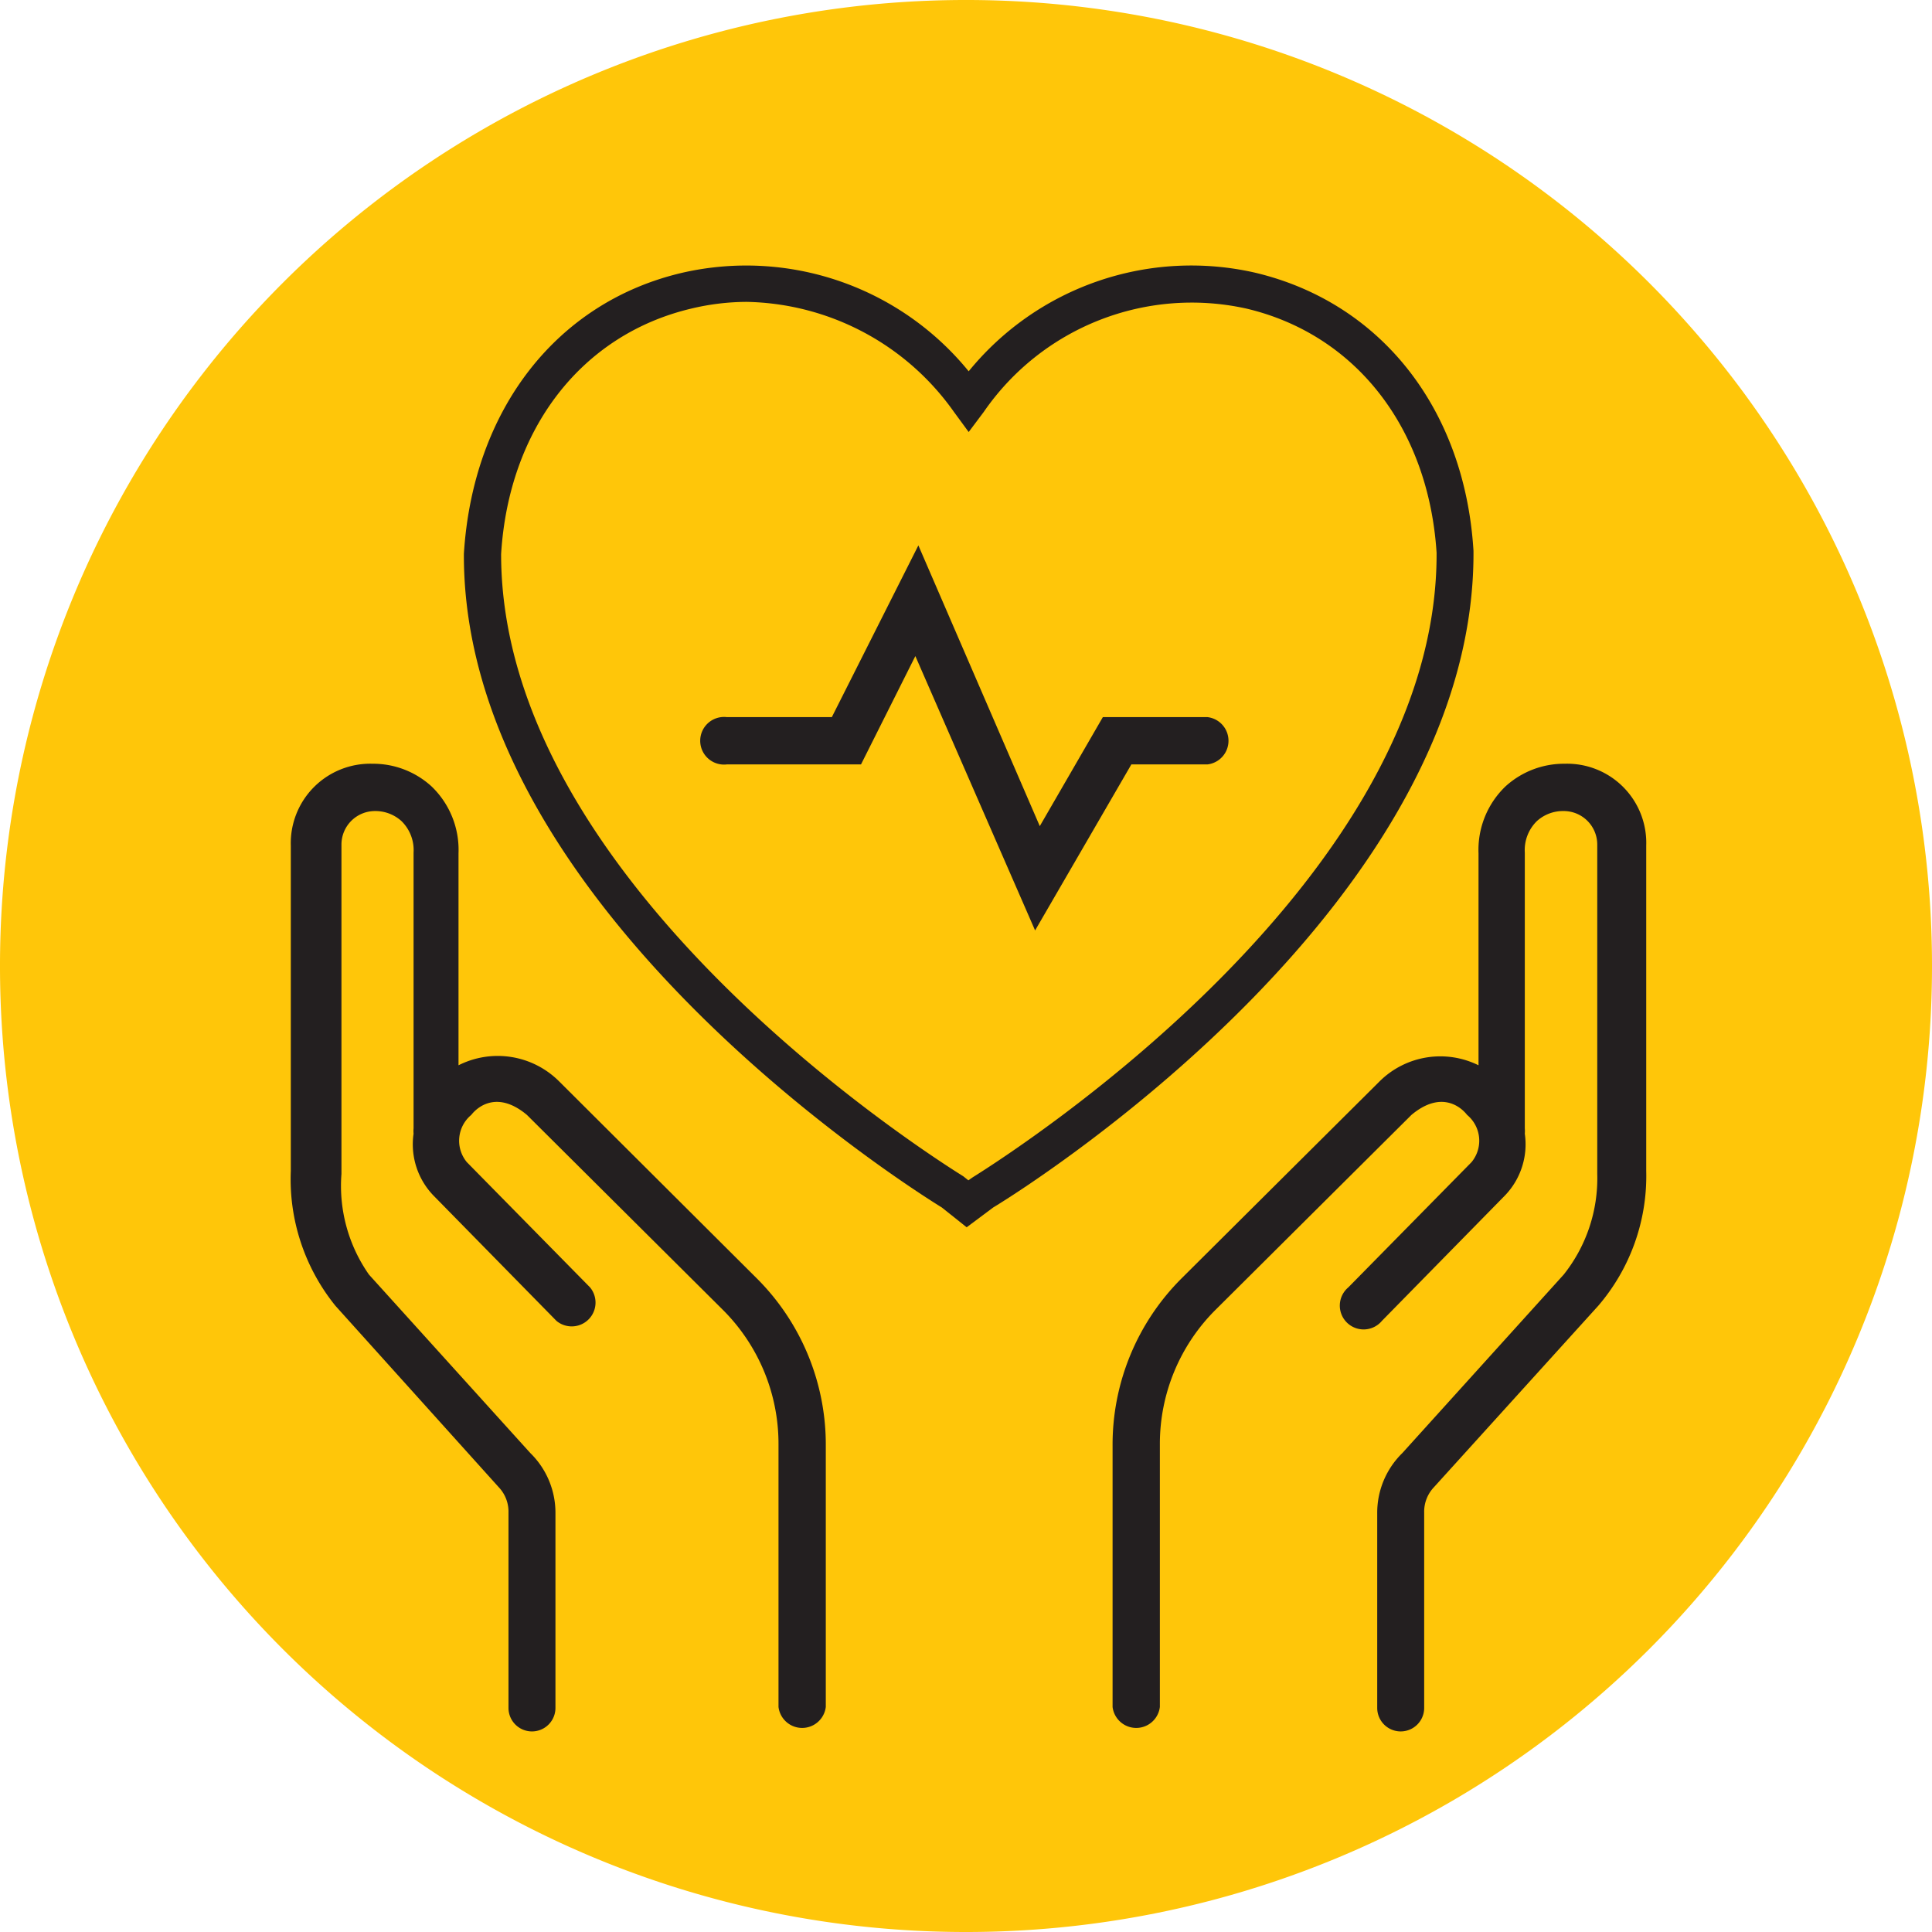
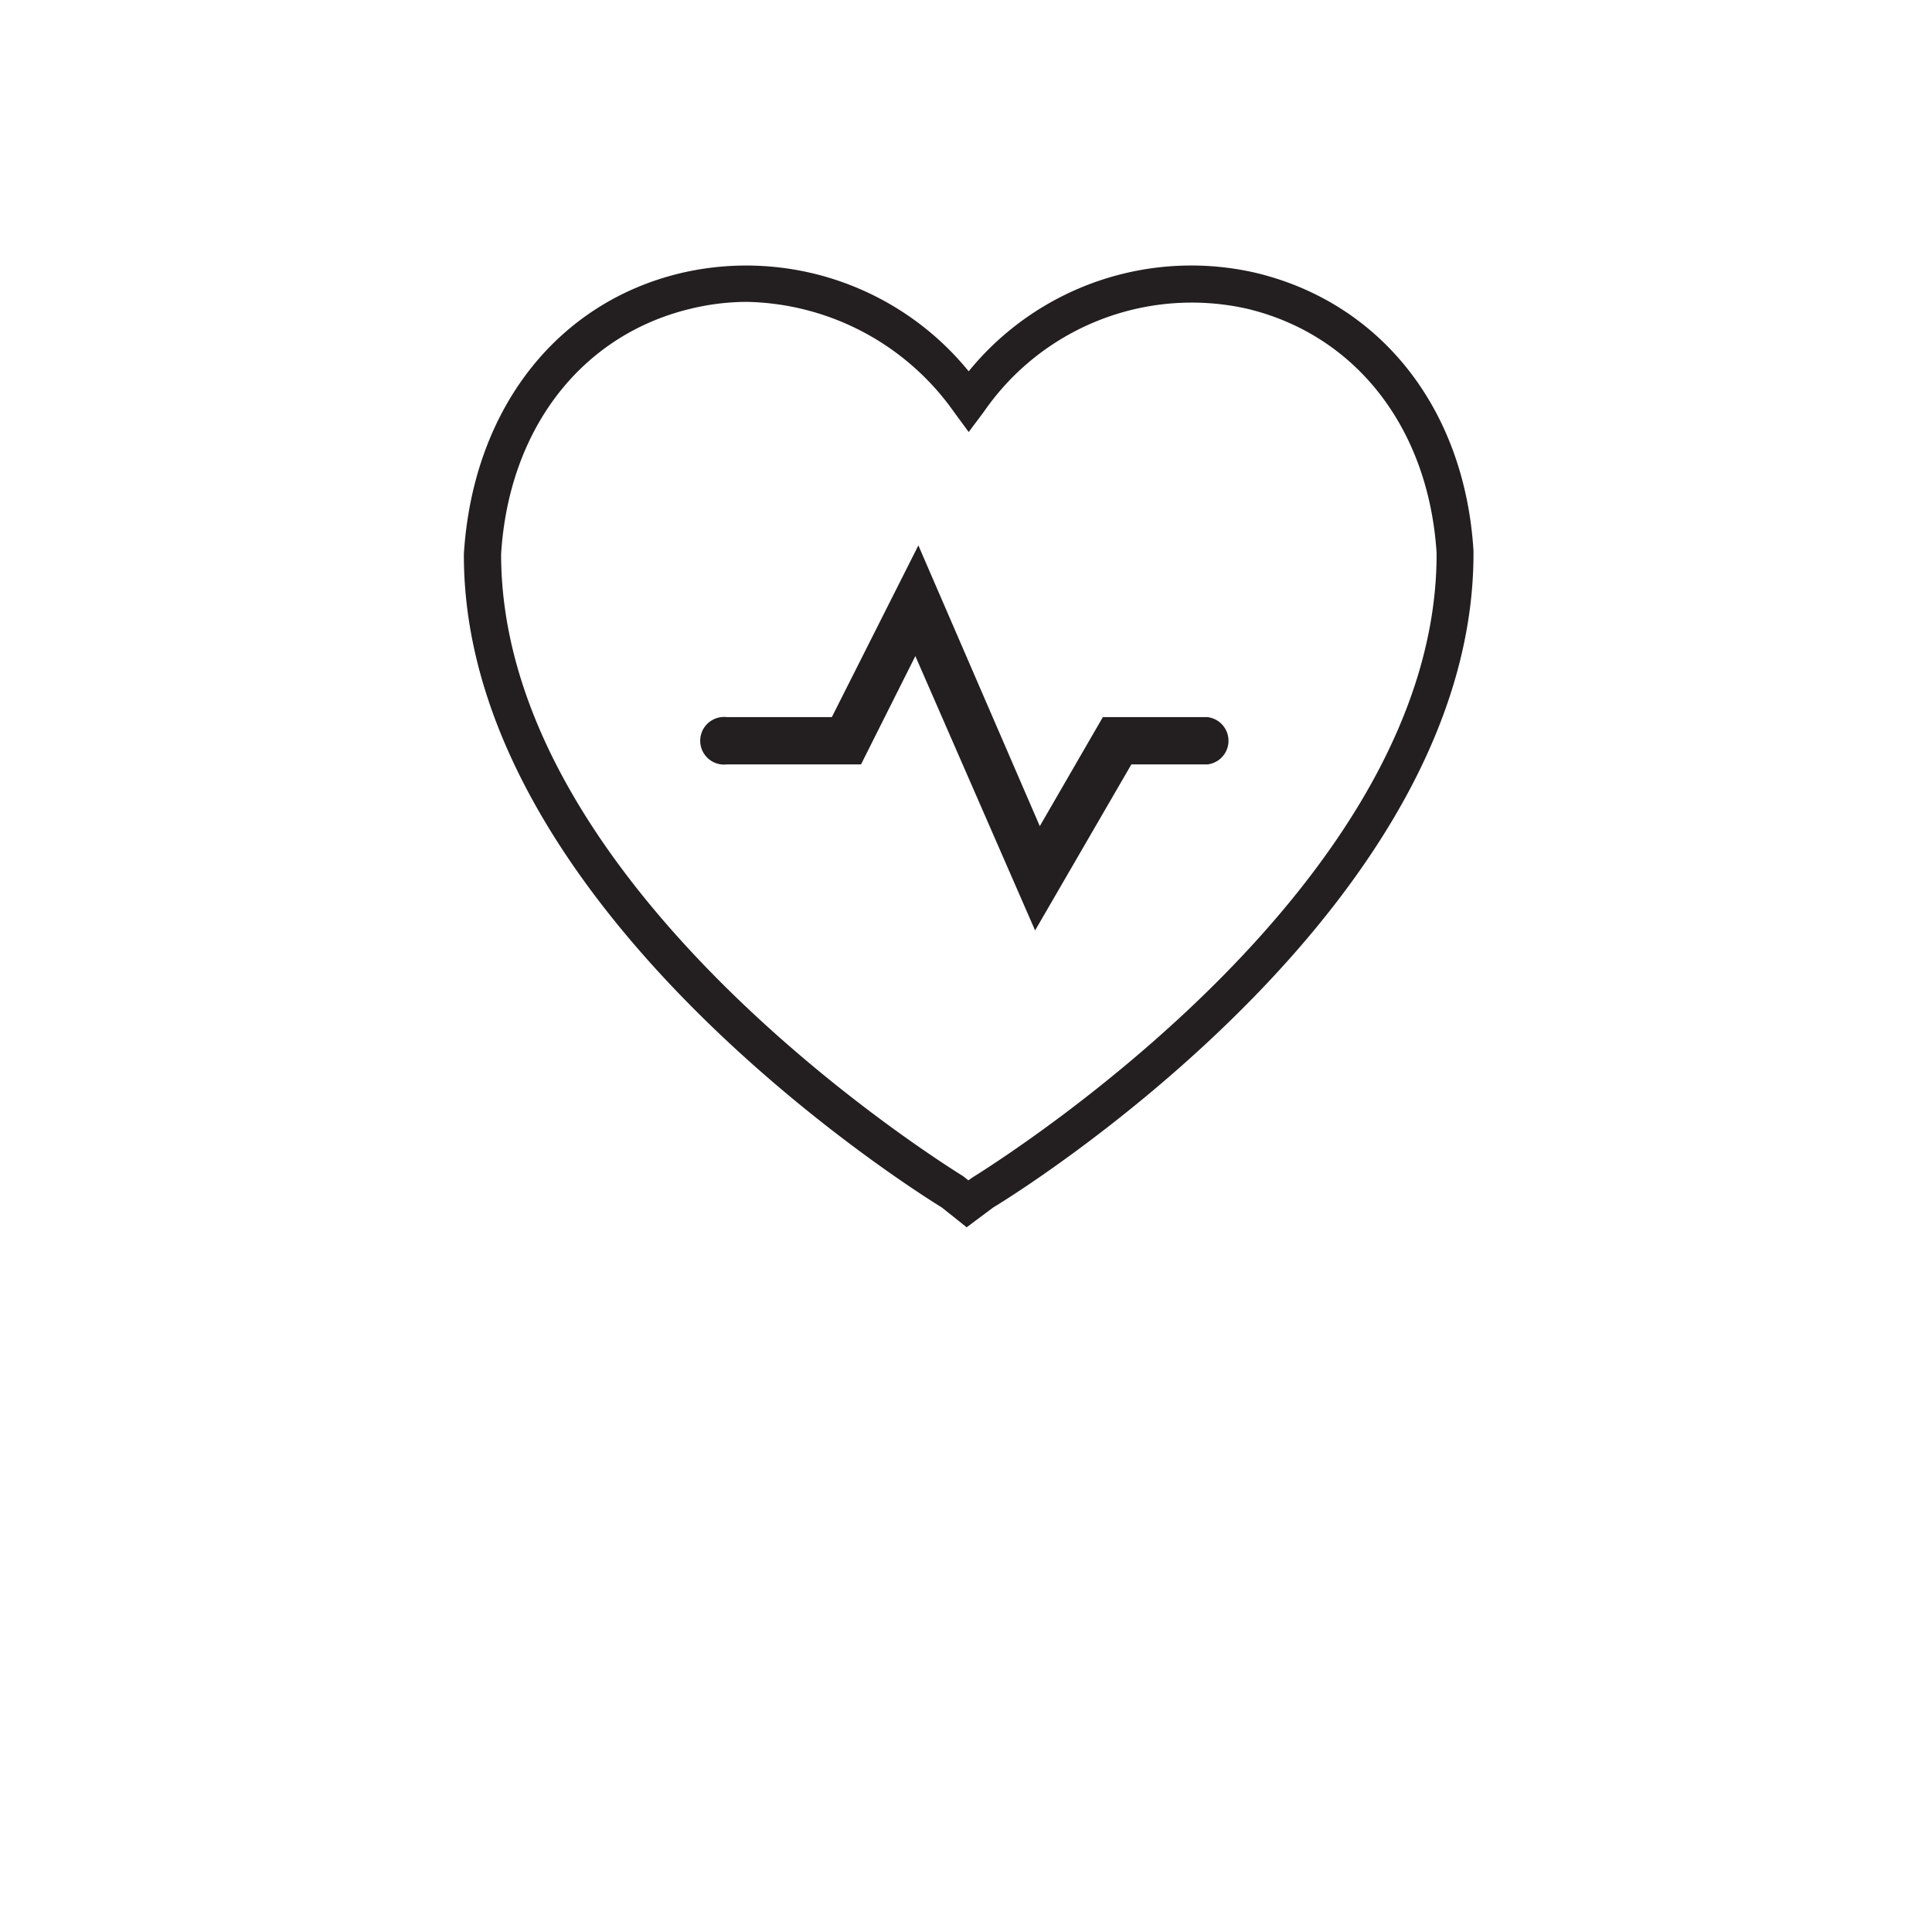
<svg xmlns="http://www.w3.org/2000/svg" id="Layer_1" data-name="Layer 1" viewBox="0 0 57.6 57.6">
  <defs>
    <style>.cls-1{fill:#ffc609;}.cls-2{fill:#231f20;}</style>
  </defs>
-   <path class="cls-1" d="M28.8,0h0A28.79,28.79,0,0,1,57.6,28.8h0A28.79,28.79,0,0,1,28.8,57.6h0A28.79,28.79,0,0,1,0,28.8H0A28.79,28.79,0,0,1,28.8,0Z" />
-   <path class="cls-2" d="M49.08,34.91v-9.7a2.36,2.36,0,0,0-2.43-2.44,2.59,2.59,0,0,0-1.76.67,2.62,2.62,0,0,0-.81,2v6.32a2.57,2.57,0,0,0-2.95.48l-5.9,5.87a7,7,0,0,0-2.06,5v7.78a.71.71,0,0,0,1.41,0V43.06a5.64,5.64,0,0,1,1.65-4l5.85-5.82c.86-.72,1.45-.27,1.66,0a1,1,0,0,1,.13,1.41l-3.67,3.73a.71.71,0,1,0,1,1l3.67-3.74a2.2,2.2,0,0,0,.59-1.84.9.9,0,0,0,0-.16V25.42a1.21,1.21,0,0,1,.36-.94,1.16,1.16,0,0,1,.8-.3,1,1,0,0,1,1,1V35a4.61,4.61,0,0,1-1,3l-4.81,5.32a2.49,2.49,0,0,0-.75,1.81v5.79a.7.7,0,0,0,1.4,0V45.1a1.06,1.06,0,0,1,.29-.76l4.9-5.41A5.94,5.94,0,0,0,49.08,34.91Z" />
-   <path class="cls-2" d="M8.67,34.91v-9.7a2.37,2.37,0,0,1,2.44-2.44,2.58,2.58,0,0,1,1.75.67,2.62,2.62,0,0,1,.81,2v6.32a2.59,2.59,0,0,1,3,.48l5.89,5.87a7,7,0,0,1,2.06,5v7.78a.71.71,0,0,1-1.41,0V43.06a5.64,5.64,0,0,0-1.65-4l-5.85-5.82c-.86-.72-1.45-.27-1.66,0a1,1,0,0,0-.13,1.41l3.67,3.73a.71.71,0,0,1-1,1l-3.67-3.74a2.2,2.2,0,0,1-.59-1.84.9.9,0,0,1,0-.16V25.42a1.21,1.21,0,0,0-.36-.94,1.16,1.16,0,0,0-.79-.3,1,1,0,0,0-1,1V35A4.61,4.61,0,0,0,11,38l4.81,5.32a2.49,2.49,0,0,1,.75,1.81v5.79a.7.7,0,0,1-1.4,0V45.1a1.06,1.06,0,0,0-.29-.76L10,38.93A6,6,0,0,1,8.67,34.91Z" />
  <path class="cls-2" d="M28.82,36.59,28.08,36c-1.41-.87-14.29-9.17-14.25-19.49C14.1,12.21,16.6,9,20.35,8.13a8.55,8.55,0,0,1,8.53,2.94,8.56,8.56,0,0,1,8.54-2.94c3.75.89,6.25,4.06,6.51,8.29C44,26.78,31.08,35.11,29.61,36ZM22.26,9a7.16,7.16,0,0,0-1.65.2c-3.26.77-5.44,3.57-5.67,7.32,0,9.68,12.37,17.67,13.78,18.55l.15.12.13-.09c1.44-.9,13.87-8.93,13.83-18.62-.24-3.72-2.41-6.51-5.67-7.28a7.53,7.53,0,0,0-7.83,3.08l-.45.6-.44-.6A7.74,7.74,0,0,0,22.26,9Z" />
  <path class="cls-2" d="M30.86,27.74l-3.57-8.18-1.62,3.23h-4a.71.71,0,1,1,0-1.41H24.8l2.58-5.12L31,24.63l1.88-3.25H36a.71.71,0,0,1,0,1.41H33.73Z" />
</svg>